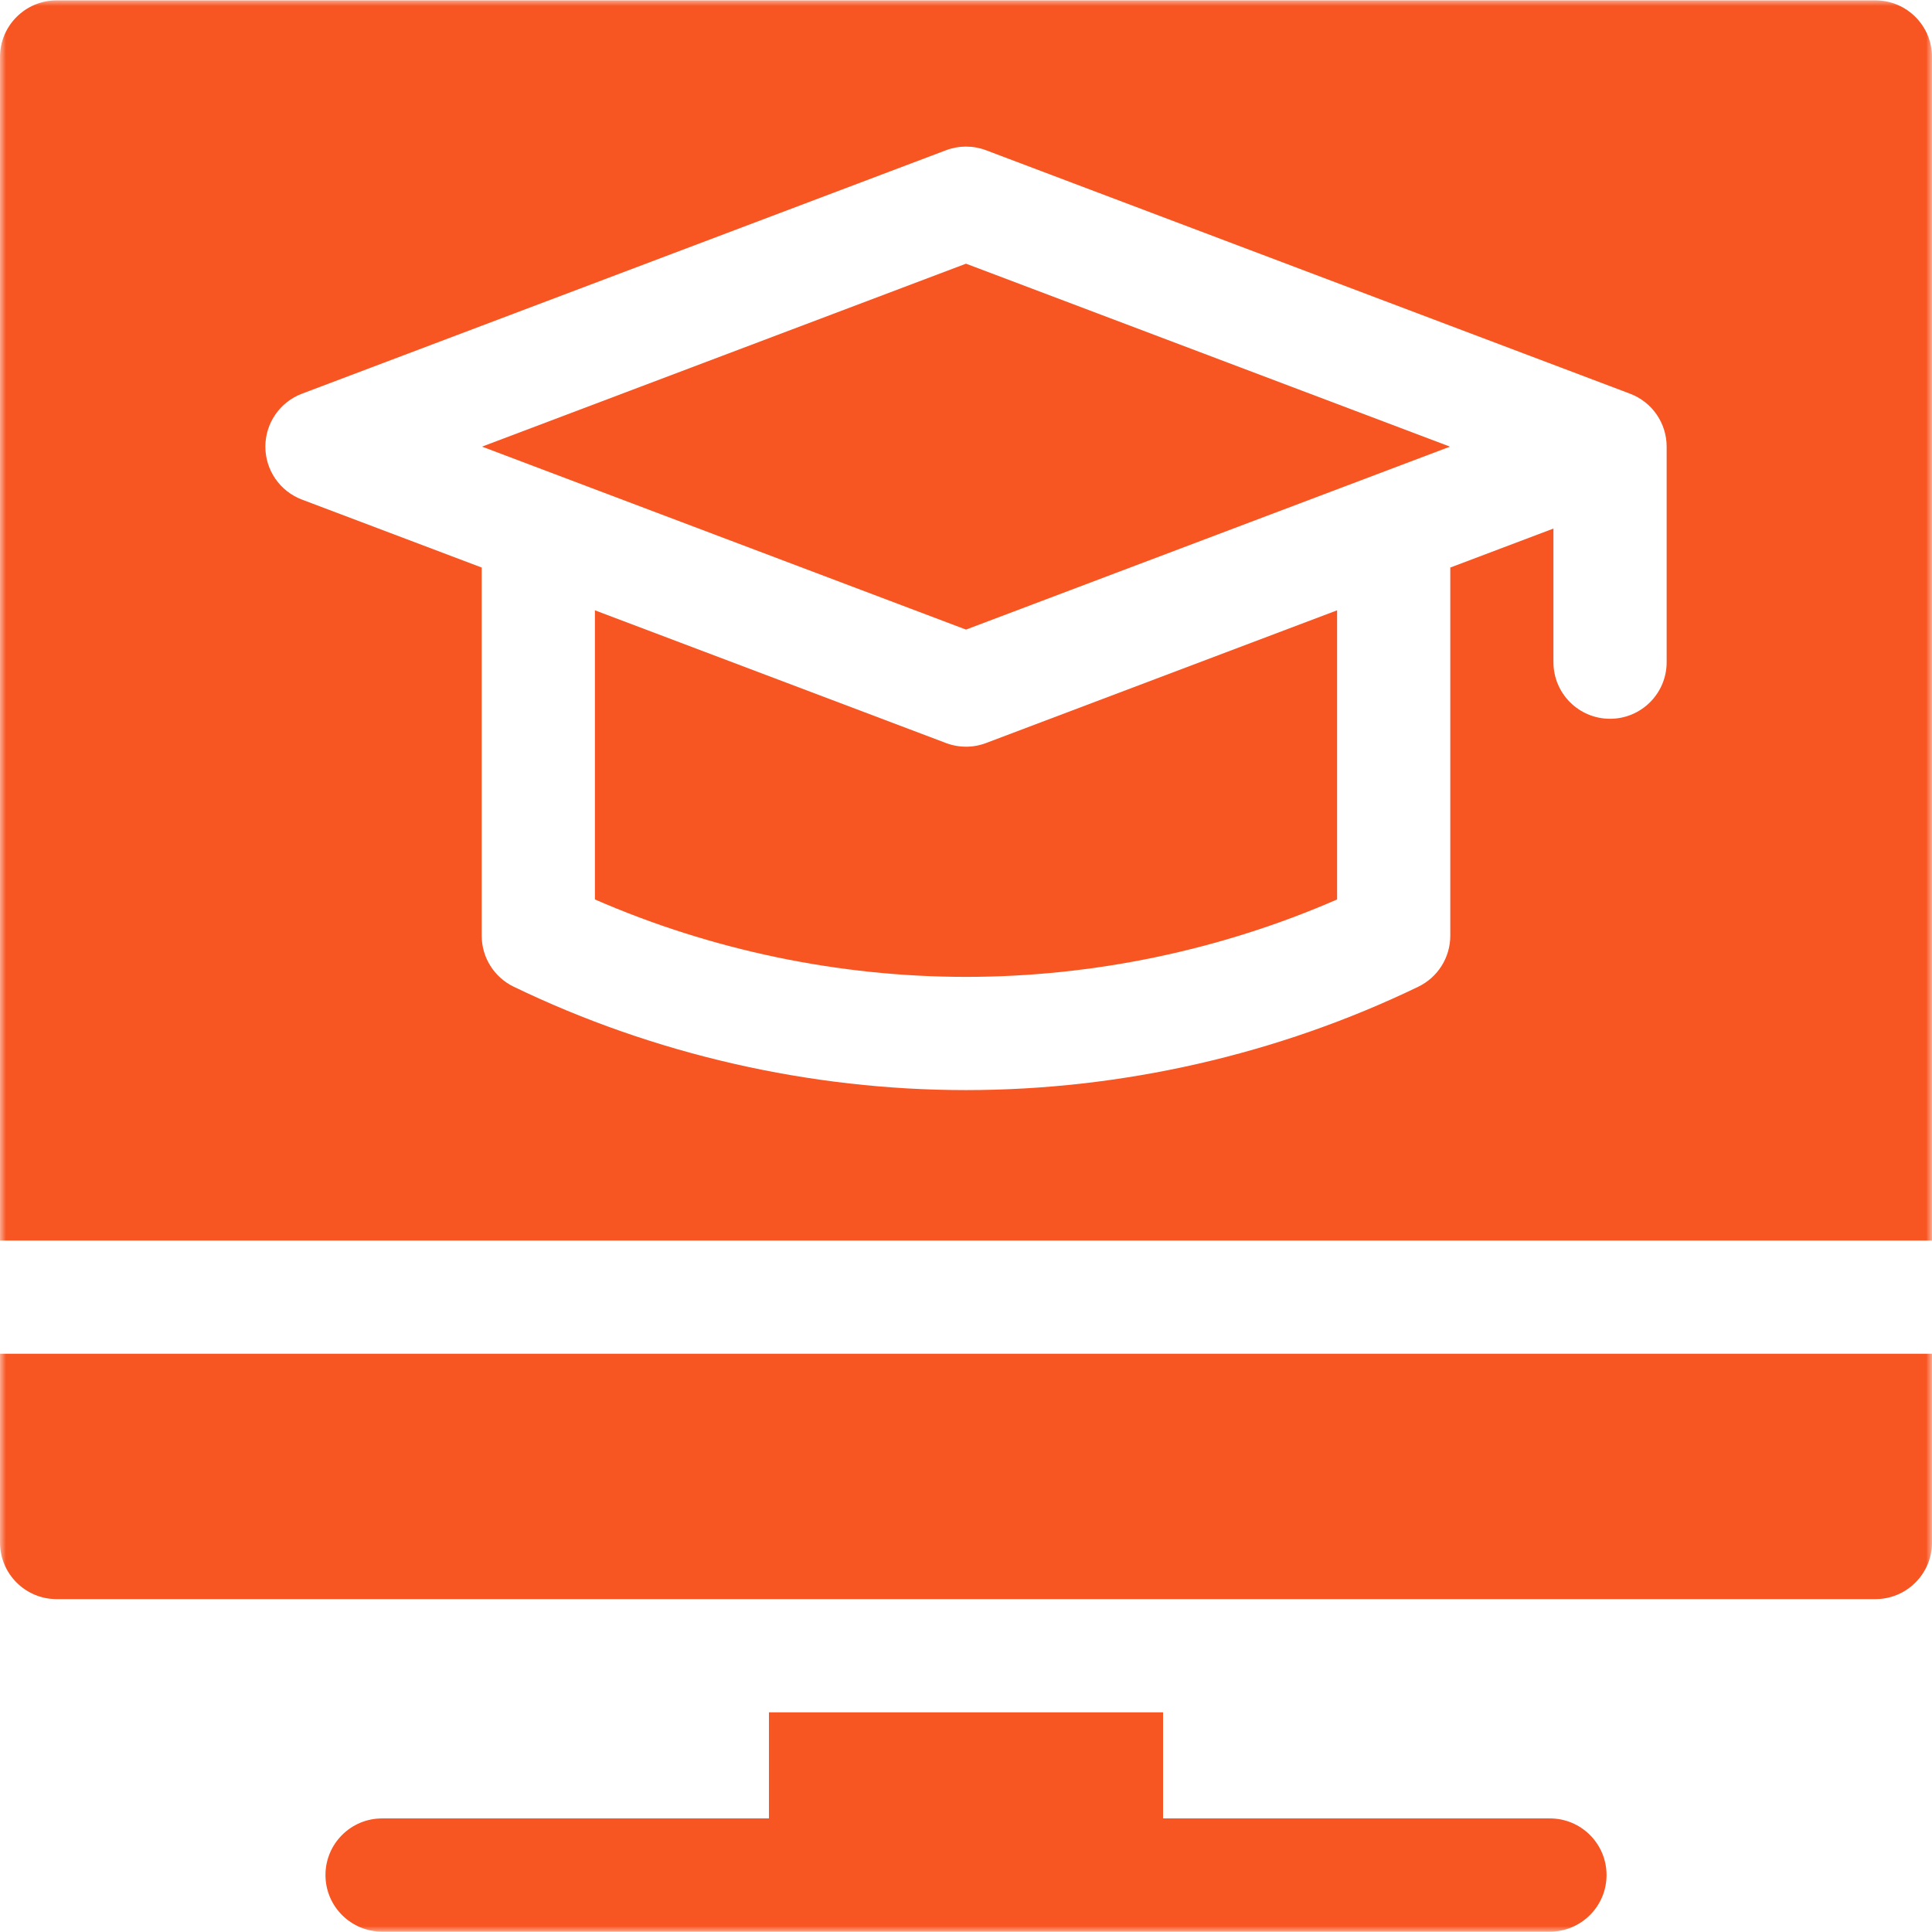
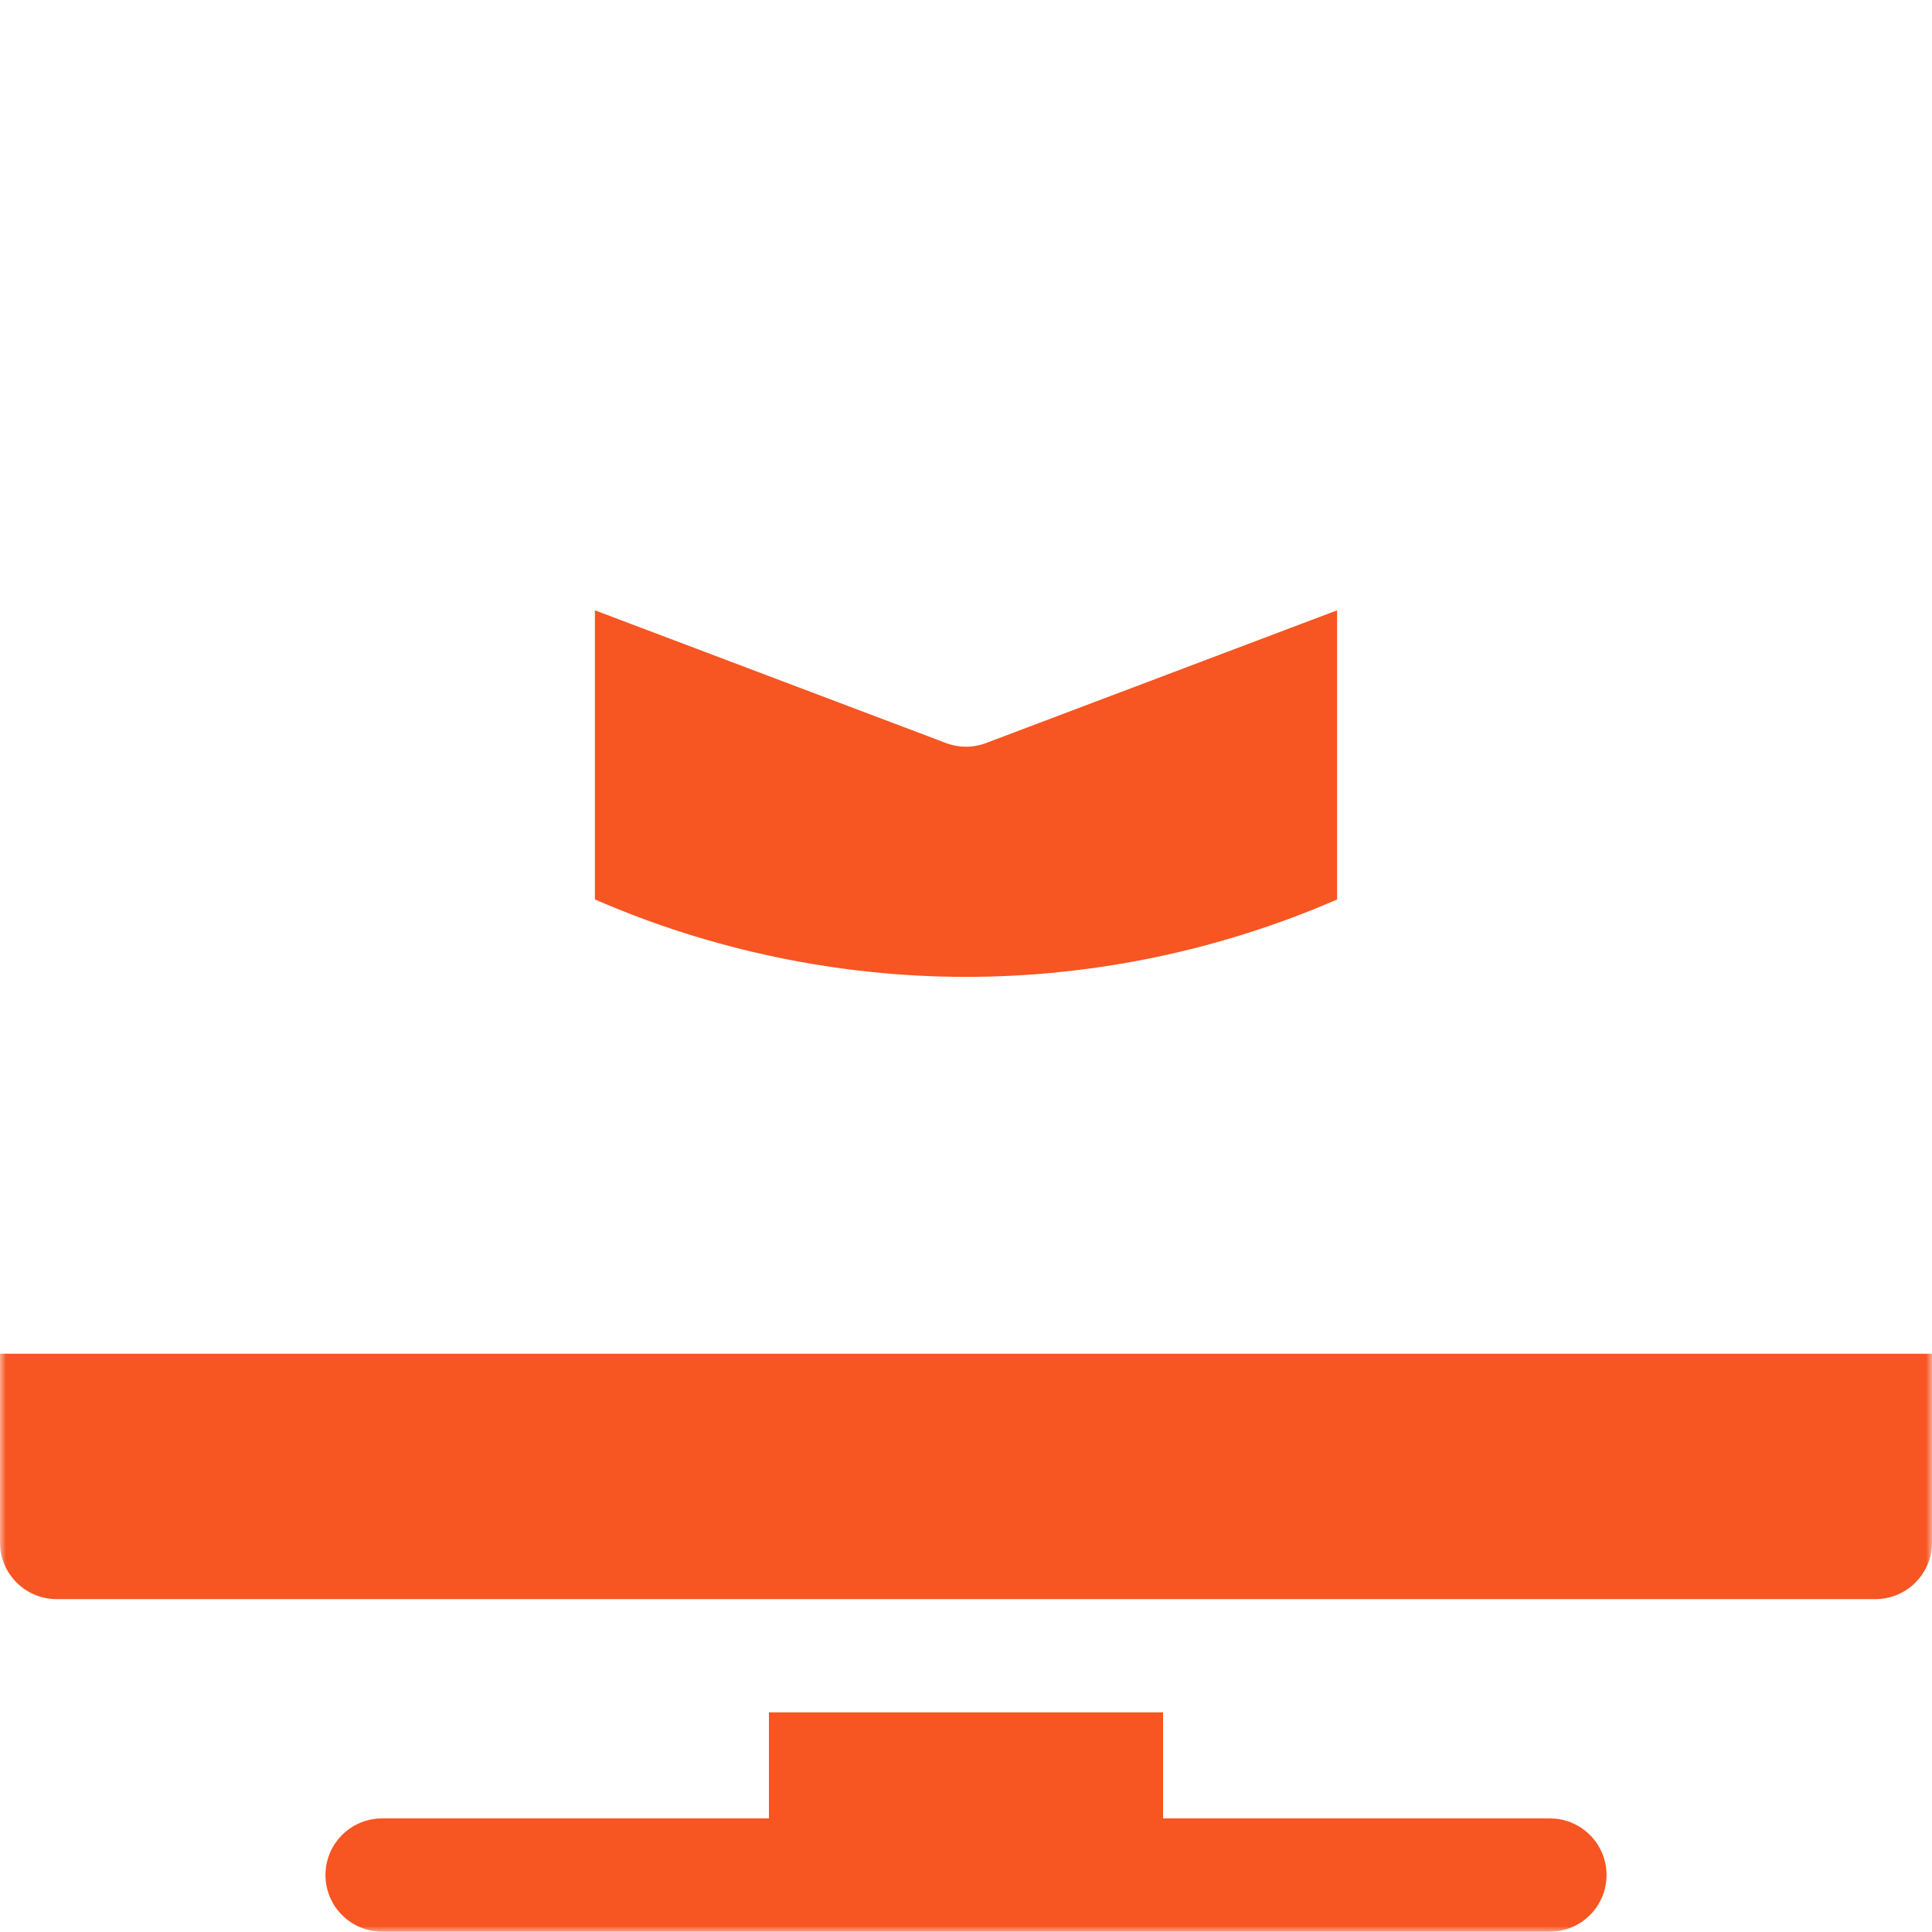
<svg xmlns="http://www.w3.org/2000/svg" xmlns:xlink="http://www.w3.org/1999/xlink" width="160" height="160" viewBox="0 0 160 160">
  <defs>
    <rect id="rect-1" width="160" height="160" x="0" y="0" />
    <mask id="mask-2" maskContentUnits="userSpaceOnUse" maskUnits="userSpaceOnUse">
-       <rect width="160" height="160" x="0" y="0" fill="black" />
      <use fill="white" xlink:href="#rect-1" />
    </mask>
  </defs>
  <g>
    <use fill="none" xlink:href="#rect-1" />
    <g mask="url(#mask-2)">
      <path fill="rgb(247,85,34)" fill-rule="evenodd" d="M80 61.838c-.562 0-1.123-.101-1.657-.303l-29.075-10.991v23.944C58.904 78.69 69.468 80.901 80 80.901c10.533 0 21.096-2.211 30.733-6.413v-23.944L81.657 61.536c-.534.202-1.096.303-1.657.303z" />
-       <path fill="rgb(247,85,34)" fill-rule="evenodd" d="M4.688.031h150.625c2.589 0 4.688 2.099 4.688 4.687v98.017H0V4.718C0 2.129 2.099.031 4.688.031zM133.337 59.527c2.589 0 4.688-2.099 4.688-4.687V36.989c0-1.949-1.207-3.695-3.03-4.385l-53.337-20.162c-1.068-.403-2.247-.403-3.315 0l-53.337 20.162c-1.823.689-3.03 2.435-3.03 4.385 0 1.949 1.207 3.695 3.03 4.385l14.887 5.628v30.492c0 1.798 1.029 3.438 2.648 4.221 11.596 5.602 24.549 8.562 37.459 8.562 12.91 0 25.864-2.961 37.459-8.562 1.619-.783 2.648-2.423 2.648-4.221v-30.492l8.542-3.229v11.067c0 2.589 2.099 4.687 4.687 4.687z" />
-       <path fill="rgb(247,85,34)" fill-rule="evenodd" d="M39.92 36.988L80 52.14l40.08-15.151L80 21.837 39.92 36.988z" />
      <path fill="rgb(247,85,34)" fill-rule="evenodd" d="M0 112.11v15.634c0 2.589 2.099 4.688 4.688 4.688h150.625c2.589 0 4.688-2.099 4.688-4.688V112.11H0z" />
      <path fill="rgb(247,85,34)" fill-rule="evenodd" d="M128.358 150.594H96.32v-8.787H63.68v8.787H31.642c-2.589 0-4.688 2.099-4.688 4.688s2.099 4.688 4.688 4.688h96.717c2.589 0 4.688-2.099 4.688-4.688 0-2.589-2.098-4.688-4.687-4.688z" />
    </g>
  </g>
</svg>